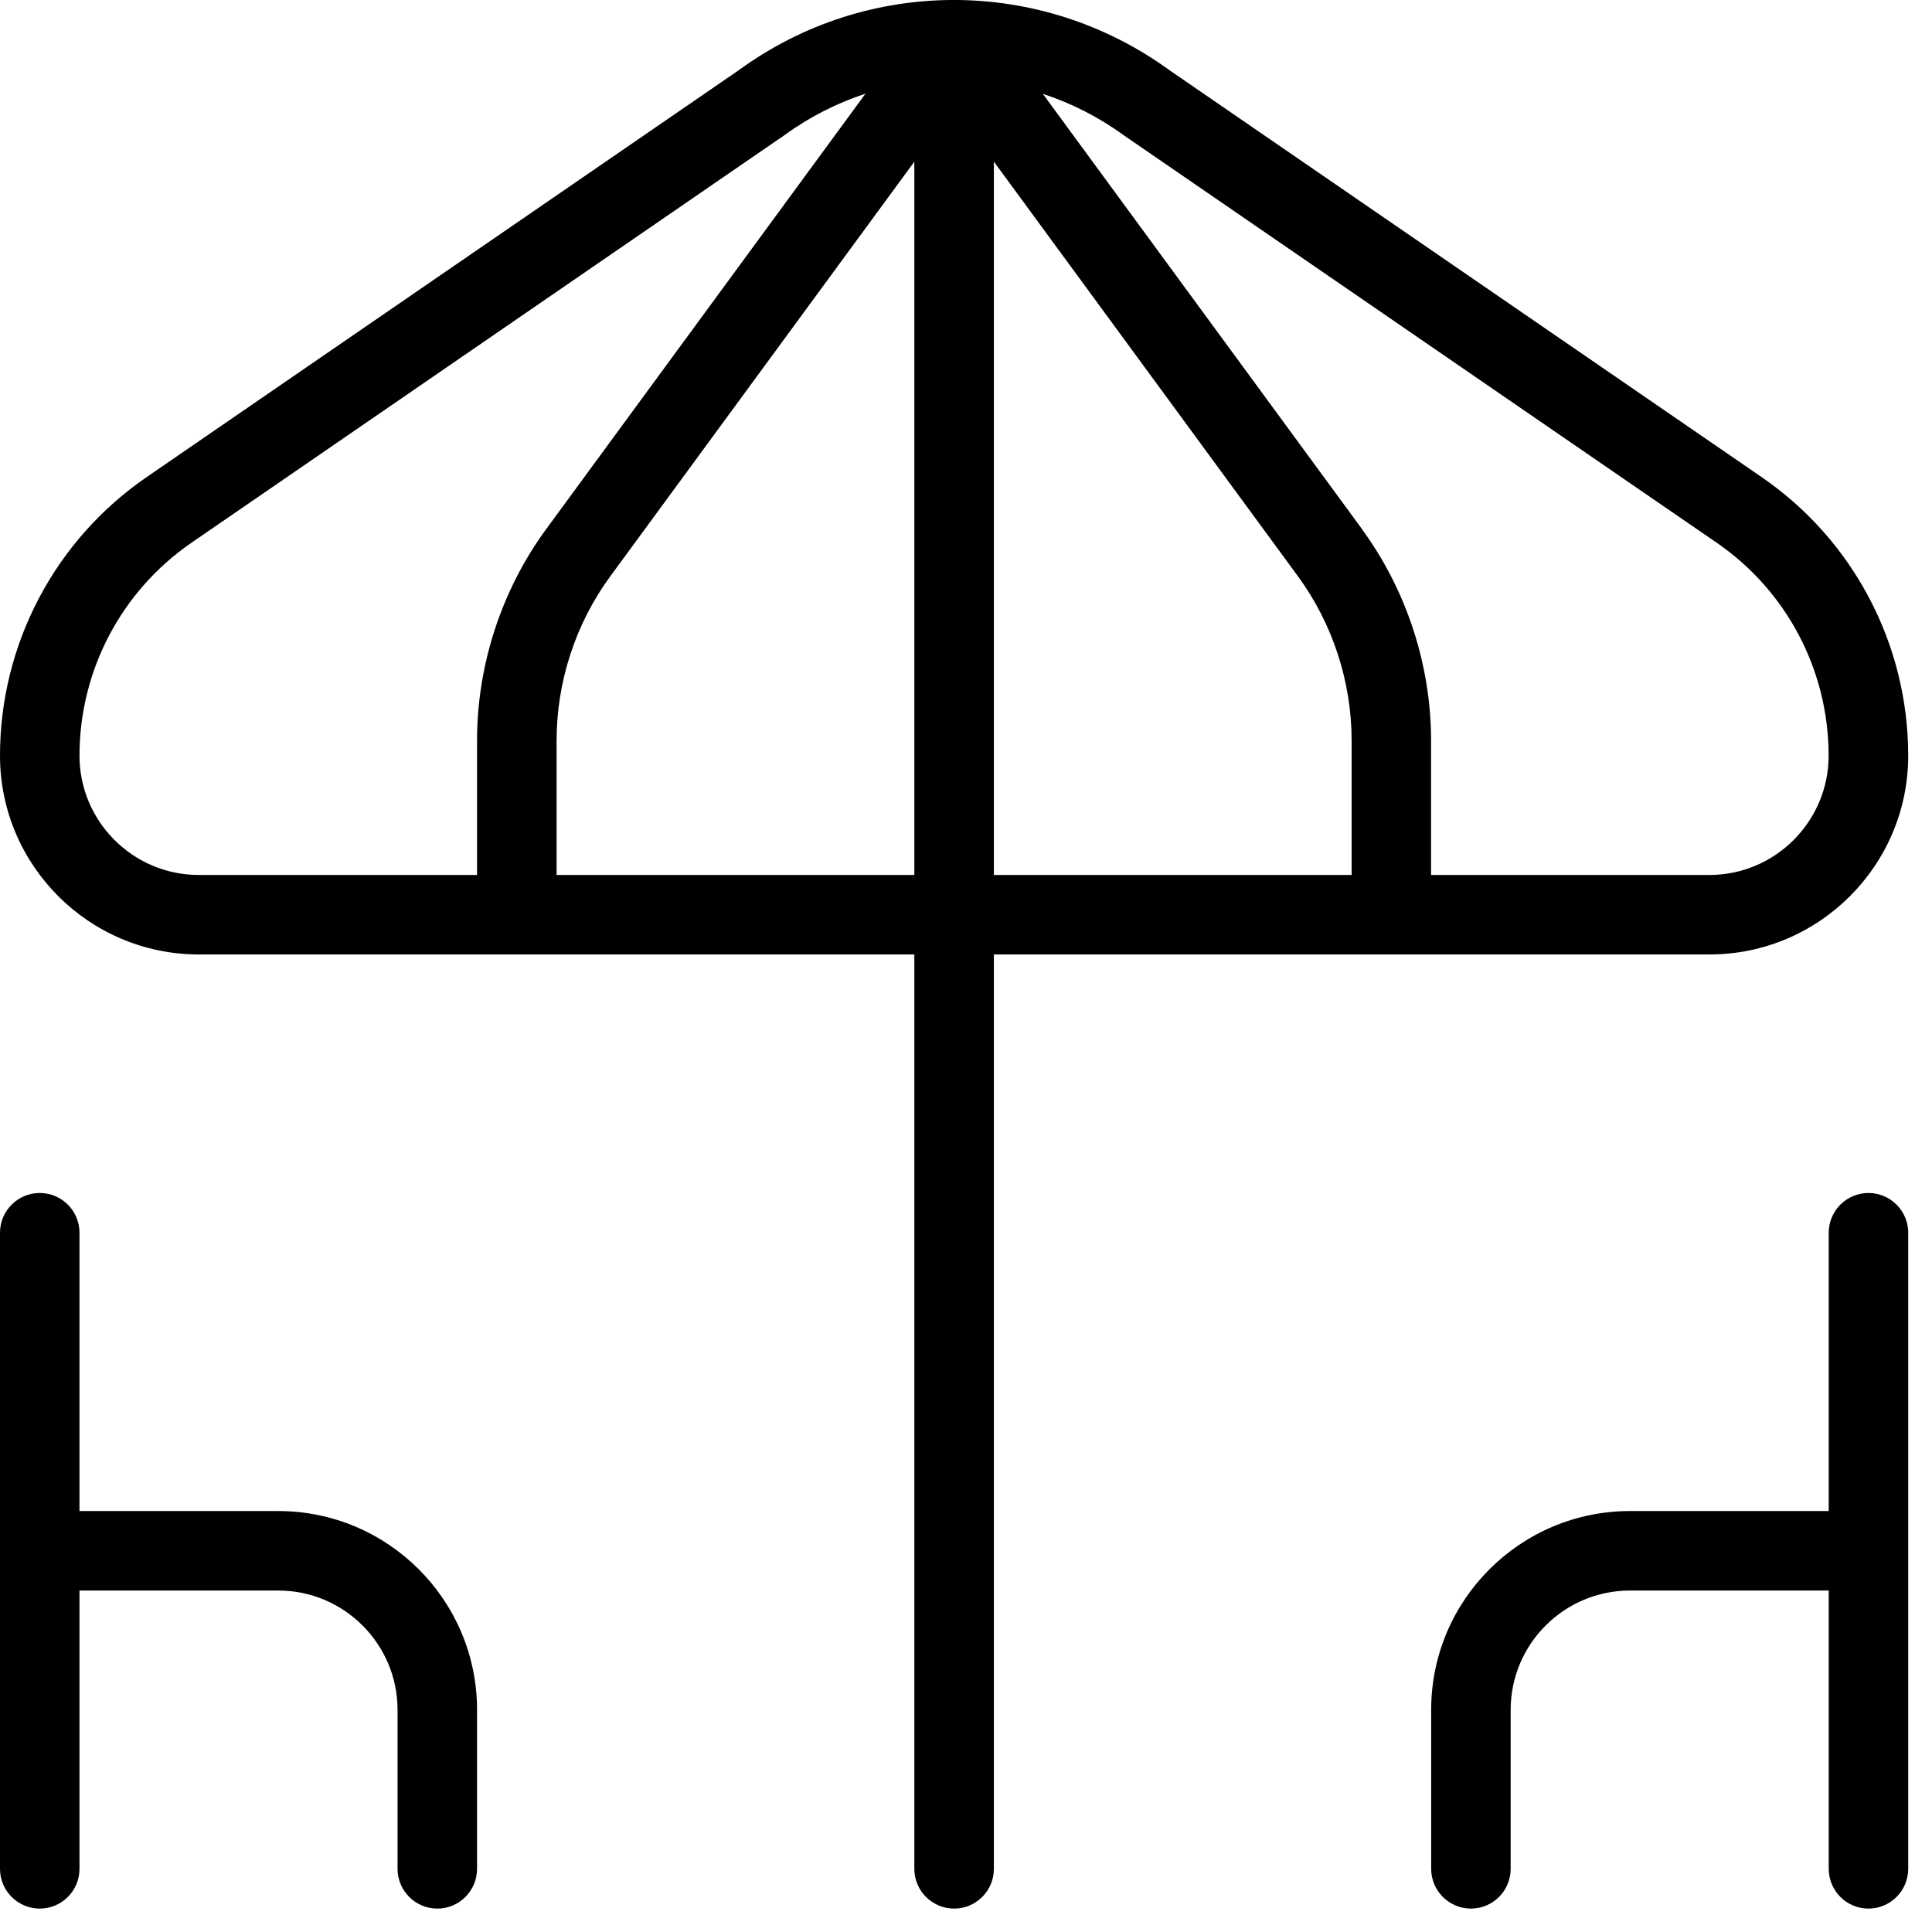
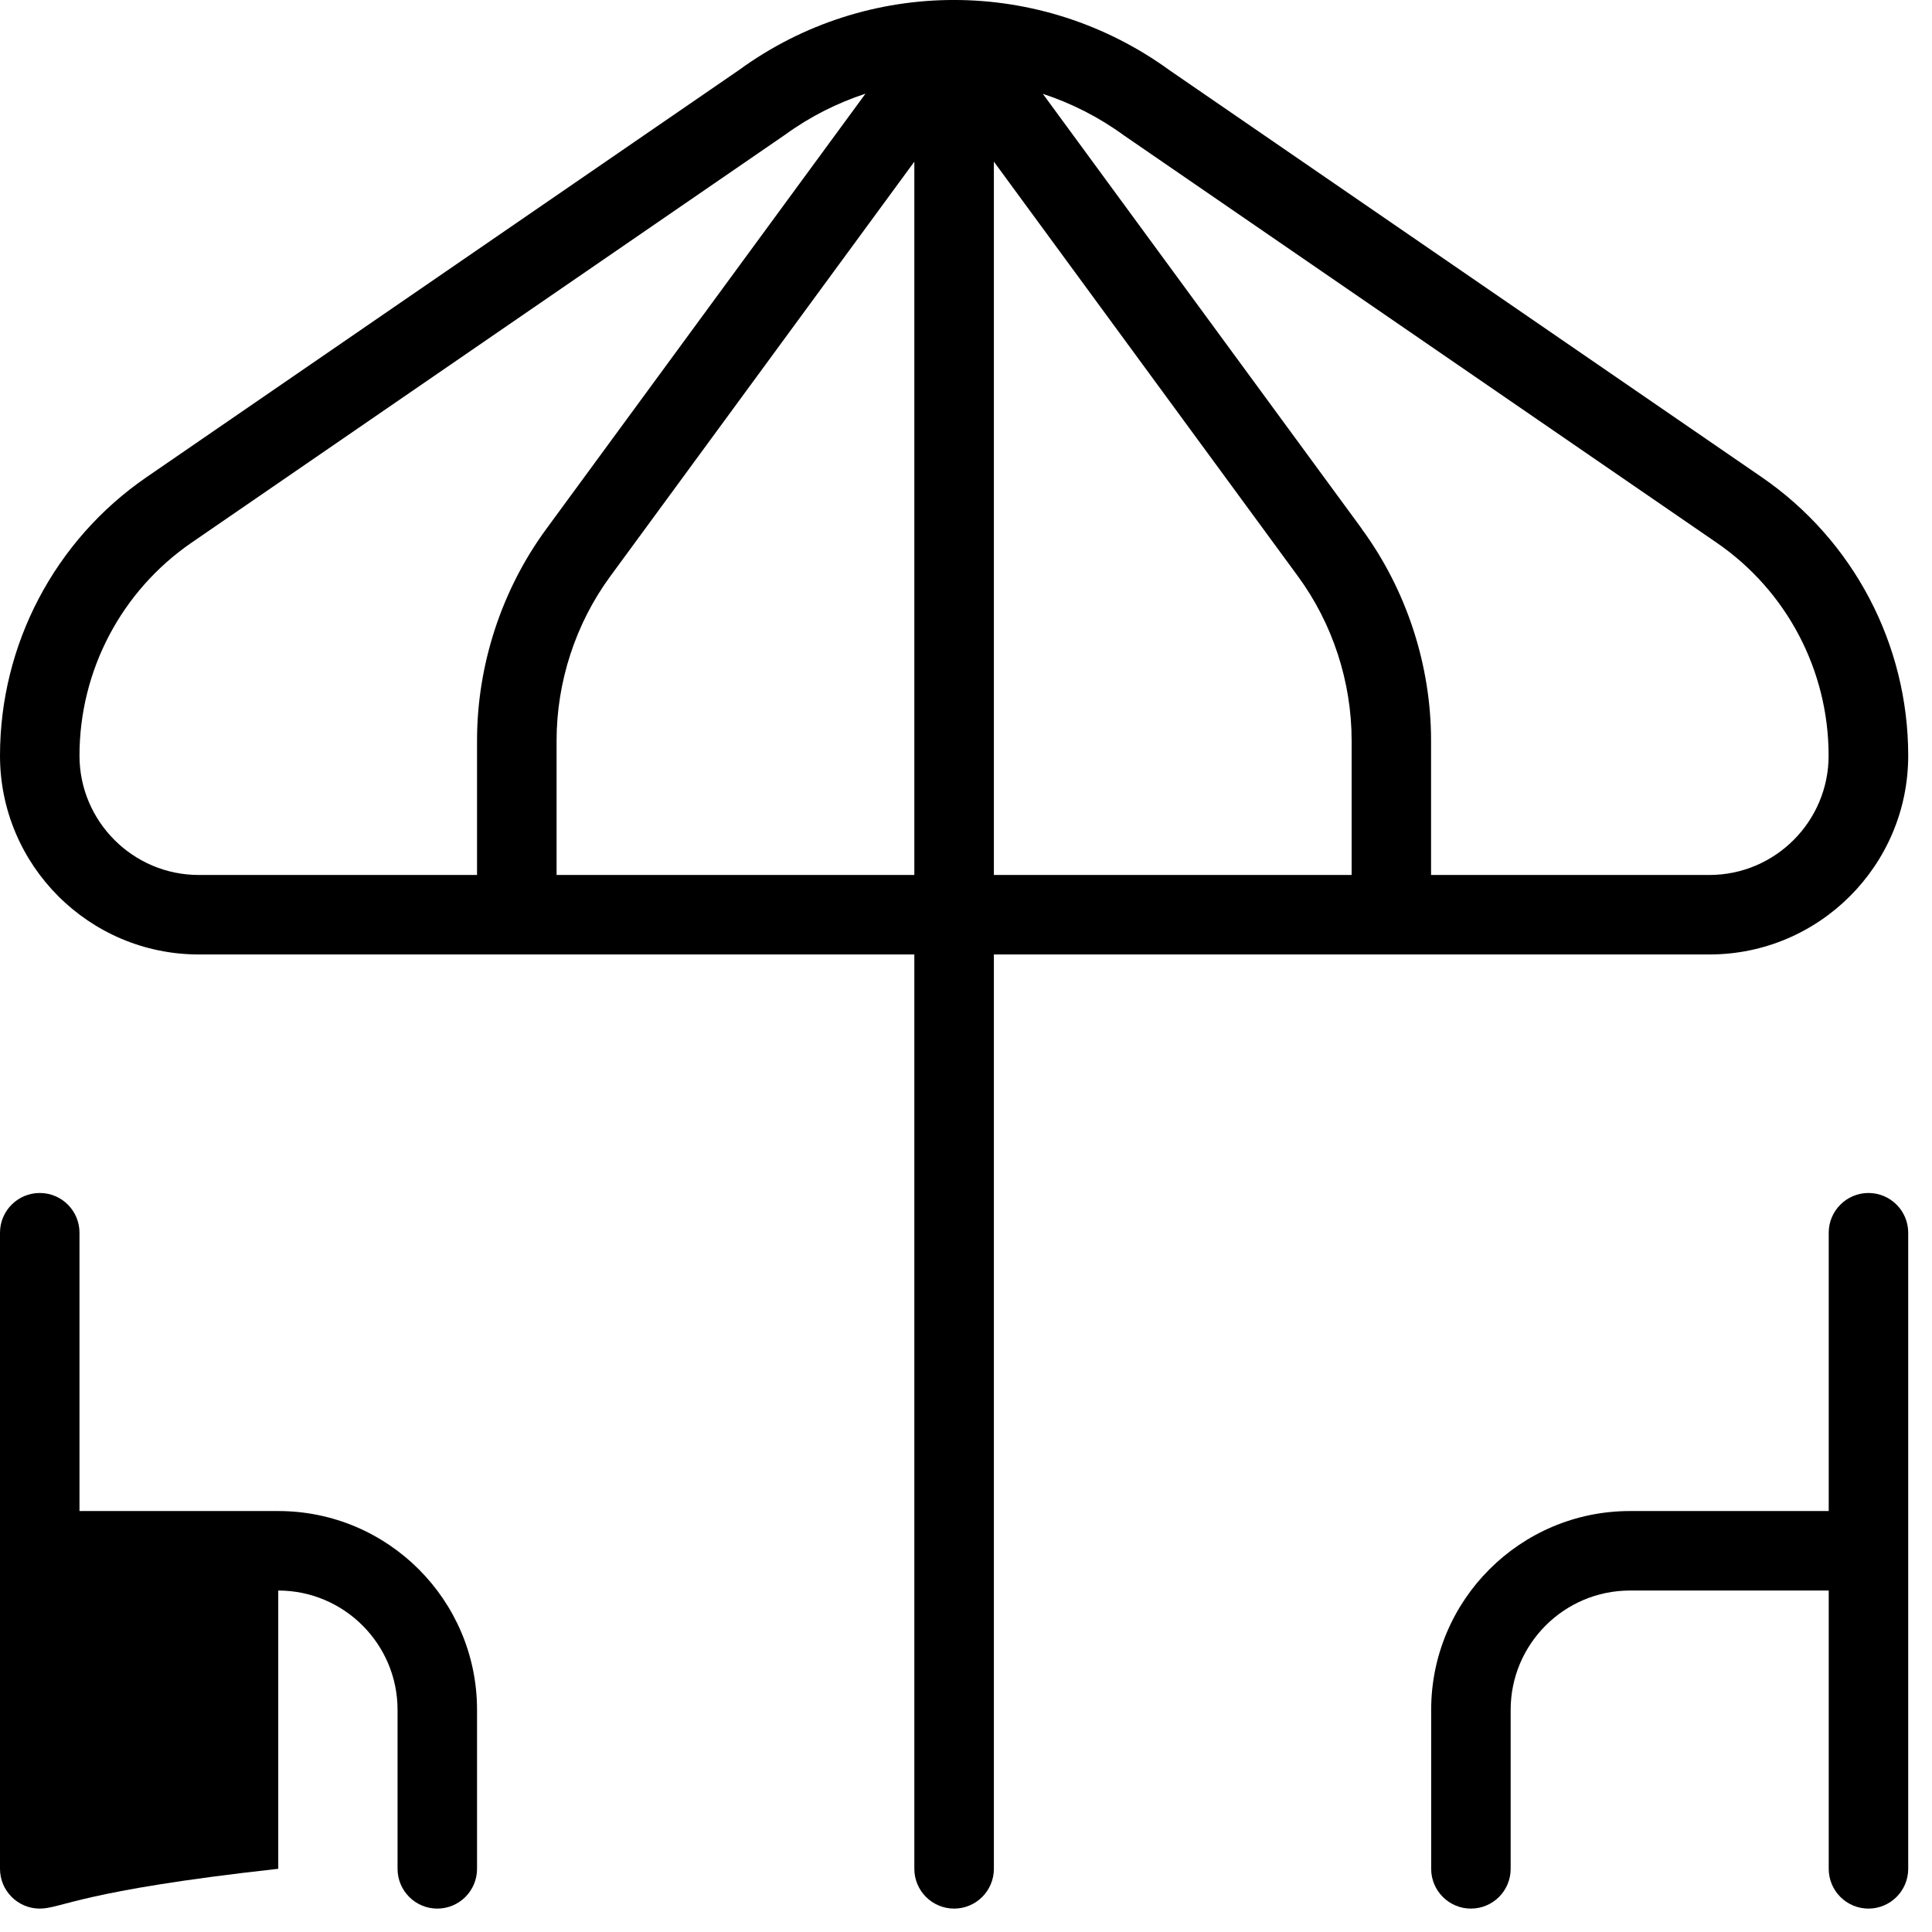
<svg xmlns="http://www.w3.org/2000/svg" fill="none" height="100%" overflow="visible" preserveAspectRatio="none" style="display: block;" viewBox="0 0 35 35" width="100%">
-   <path d="M34.569 13.69C34.569 11.674 33.578 9.787 31.915 8.644L21.195 1.278C18.855 -0.426 15.71 -0.423 13.39 1.267L2.655 8.644C0.992 9.787 0 11.674 0 13.69C0 15.676 1.615 17.291 3.601 17.291H16.564V33.855C16.564 34.253 16.887 34.576 17.285 34.576C17.682 34.576 18.005 34.253 18.005 33.855V17.291H30.968C32.955 17.291 34.569 15.676 34.569 13.69ZM8.642 13.416V15.851H3.601C2.41 15.851 1.44 14.881 1.44 13.69C1.44 12.148 2.198 10.706 3.47 9.831L14.221 2.442C14.675 2.112 15.167 1.865 15.679 1.697L9.897 9.582C9.087 10.685 8.642 12.047 8.642 13.415V13.416ZM16.564 15.851H10.083V13.416C10.083 12.352 10.428 11.293 11.059 10.436L16.564 2.929V15.852V15.851ZM24.486 15.851H18.005V2.928L23.51 10.435C24.141 11.293 24.486 12.351 24.486 13.415V15.849V15.851ZM24.672 9.582L18.892 1.7C19.408 1.869 19.905 2.12 20.363 2.454L31.098 9.831C32.37 10.704 33.127 12.146 33.127 13.69C33.127 14.881 32.158 15.851 30.967 15.851H25.925V13.416C25.925 12.048 25.479 10.685 24.671 9.584L24.672 9.582ZM8.642 30.975V33.855C8.642 34.253 8.32 34.576 7.922 34.576C7.525 34.576 7.202 34.253 7.202 33.855V30.975C7.202 29.784 6.233 28.814 5.041 28.814H1.44V33.855C1.44 34.253 1.118 34.576 0.72 34.576C0.323 34.576 0 34.253 0 33.855V22.332C0 21.935 0.323 21.612 0.72 21.612C1.118 21.612 1.44 21.935 1.44 22.332V27.374H5.041C7.028 27.374 8.642 28.988 8.642 30.975ZM34.569 22.332V33.855C34.569 34.253 34.246 34.576 33.849 34.576C33.452 34.576 33.129 34.253 33.129 33.855V28.814H29.528C28.337 28.814 27.367 29.784 27.367 30.975V33.855C27.367 34.253 27.045 34.576 26.647 34.576C26.25 34.576 25.927 34.253 25.927 33.855V30.975C25.927 28.988 27.542 27.374 29.528 27.374H33.129V22.332C33.129 21.935 33.452 21.612 33.849 21.612C34.246 21.612 34.569 21.935 34.569 22.332Z" fill="black" id="Vector" />
+   <path d="M34.569 13.69C34.569 11.674 33.578 9.787 31.915 8.644L21.195 1.278C18.855 -0.426 15.71 -0.423 13.39 1.267L2.655 8.644C0.992 9.787 0 11.674 0 13.69C0 15.676 1.615 17.291 3.601 17.291H16.564V33.855C16.564 34.253 16.887 34.576 17.285 34.576C17.682 34.576 18.005 34.253 18.005 33.855V17.291H30.968C32.955 17.291 34.569 15.676 34.569 13.69ZM8.642 13.416V15.851H3.601C2.41 15.851 1.44 14.881 1.44 13.69C1.44 12.148 2.198 10.706 3.47 9.831L14.221 2.442C14.675 2.112 15.167 1.865 15.679 1.697L9.897 9.582C9.087 10.685 8.642 12.047 8.642 13.415V13.416ZM16.564 15.851H10.083V13.416C10.083 12.352 10.428 11.293 11.059 10.436L16.564 2.929V15.852V15.851ZM24.486 15.851H18.005V2.928L23.51 10.435C24.141 11.293 24.486 12.351 24.486 13.415V15.849V15.851ZM24.672 9.582L18.892 1.7C19.408 1.869 19.905 2.12 20.363 2.454L31.098 9.831C32.37 10.704 33.127 12.146 33.127 13.69C33.127 14.881 32.158 15.851 30.967 15.851H25.925V13.416C25.925 12.048 25.479 10.685 24.671 9.584L24.672 9.582ZM8.642 30.975V33.855C8.642 34.253 8.32 34.576 7.922 34.576C7.525 34.576 7.202 34.253 7.202 33.855V30.975C7.202 29.784 6.233 28.814 5.041 28.814V33.855C1.44 34.253 1.118 34.576 0.72 34.576C0.323 34.576 0 34.253 0 33.855V22.332C0 21.935 0.323 21.612 0.72 21.612C1.118 21.612 1.44 21.935 1.44 22.332V27.374H5.041C7.028 27.374 8.642 28.988 8.642 30.975ZM34.569 22.332V33.855C34.569 34.253 34.246 34.576 33.849 34.576C33.452 34.576 33.129 34.253 33.129 33.855V28.814H29.528C28.337 28.814 27.367 29.784 27.367 30.975V33.855C27.367 34.253 27.045 34.576 26.647 34.576C26.25 34.576 25.927 34.253 25.927 33.855V30.975C25.927 28.988 27.542 27.374 29.528 27.374H33.129V22.332C33.129 21.935 33.452 21.612 33.849 21.612C34.246 21.612 34.569 21.935 34.569 22.332Z" fill="black" id="Vector" />
</svg>